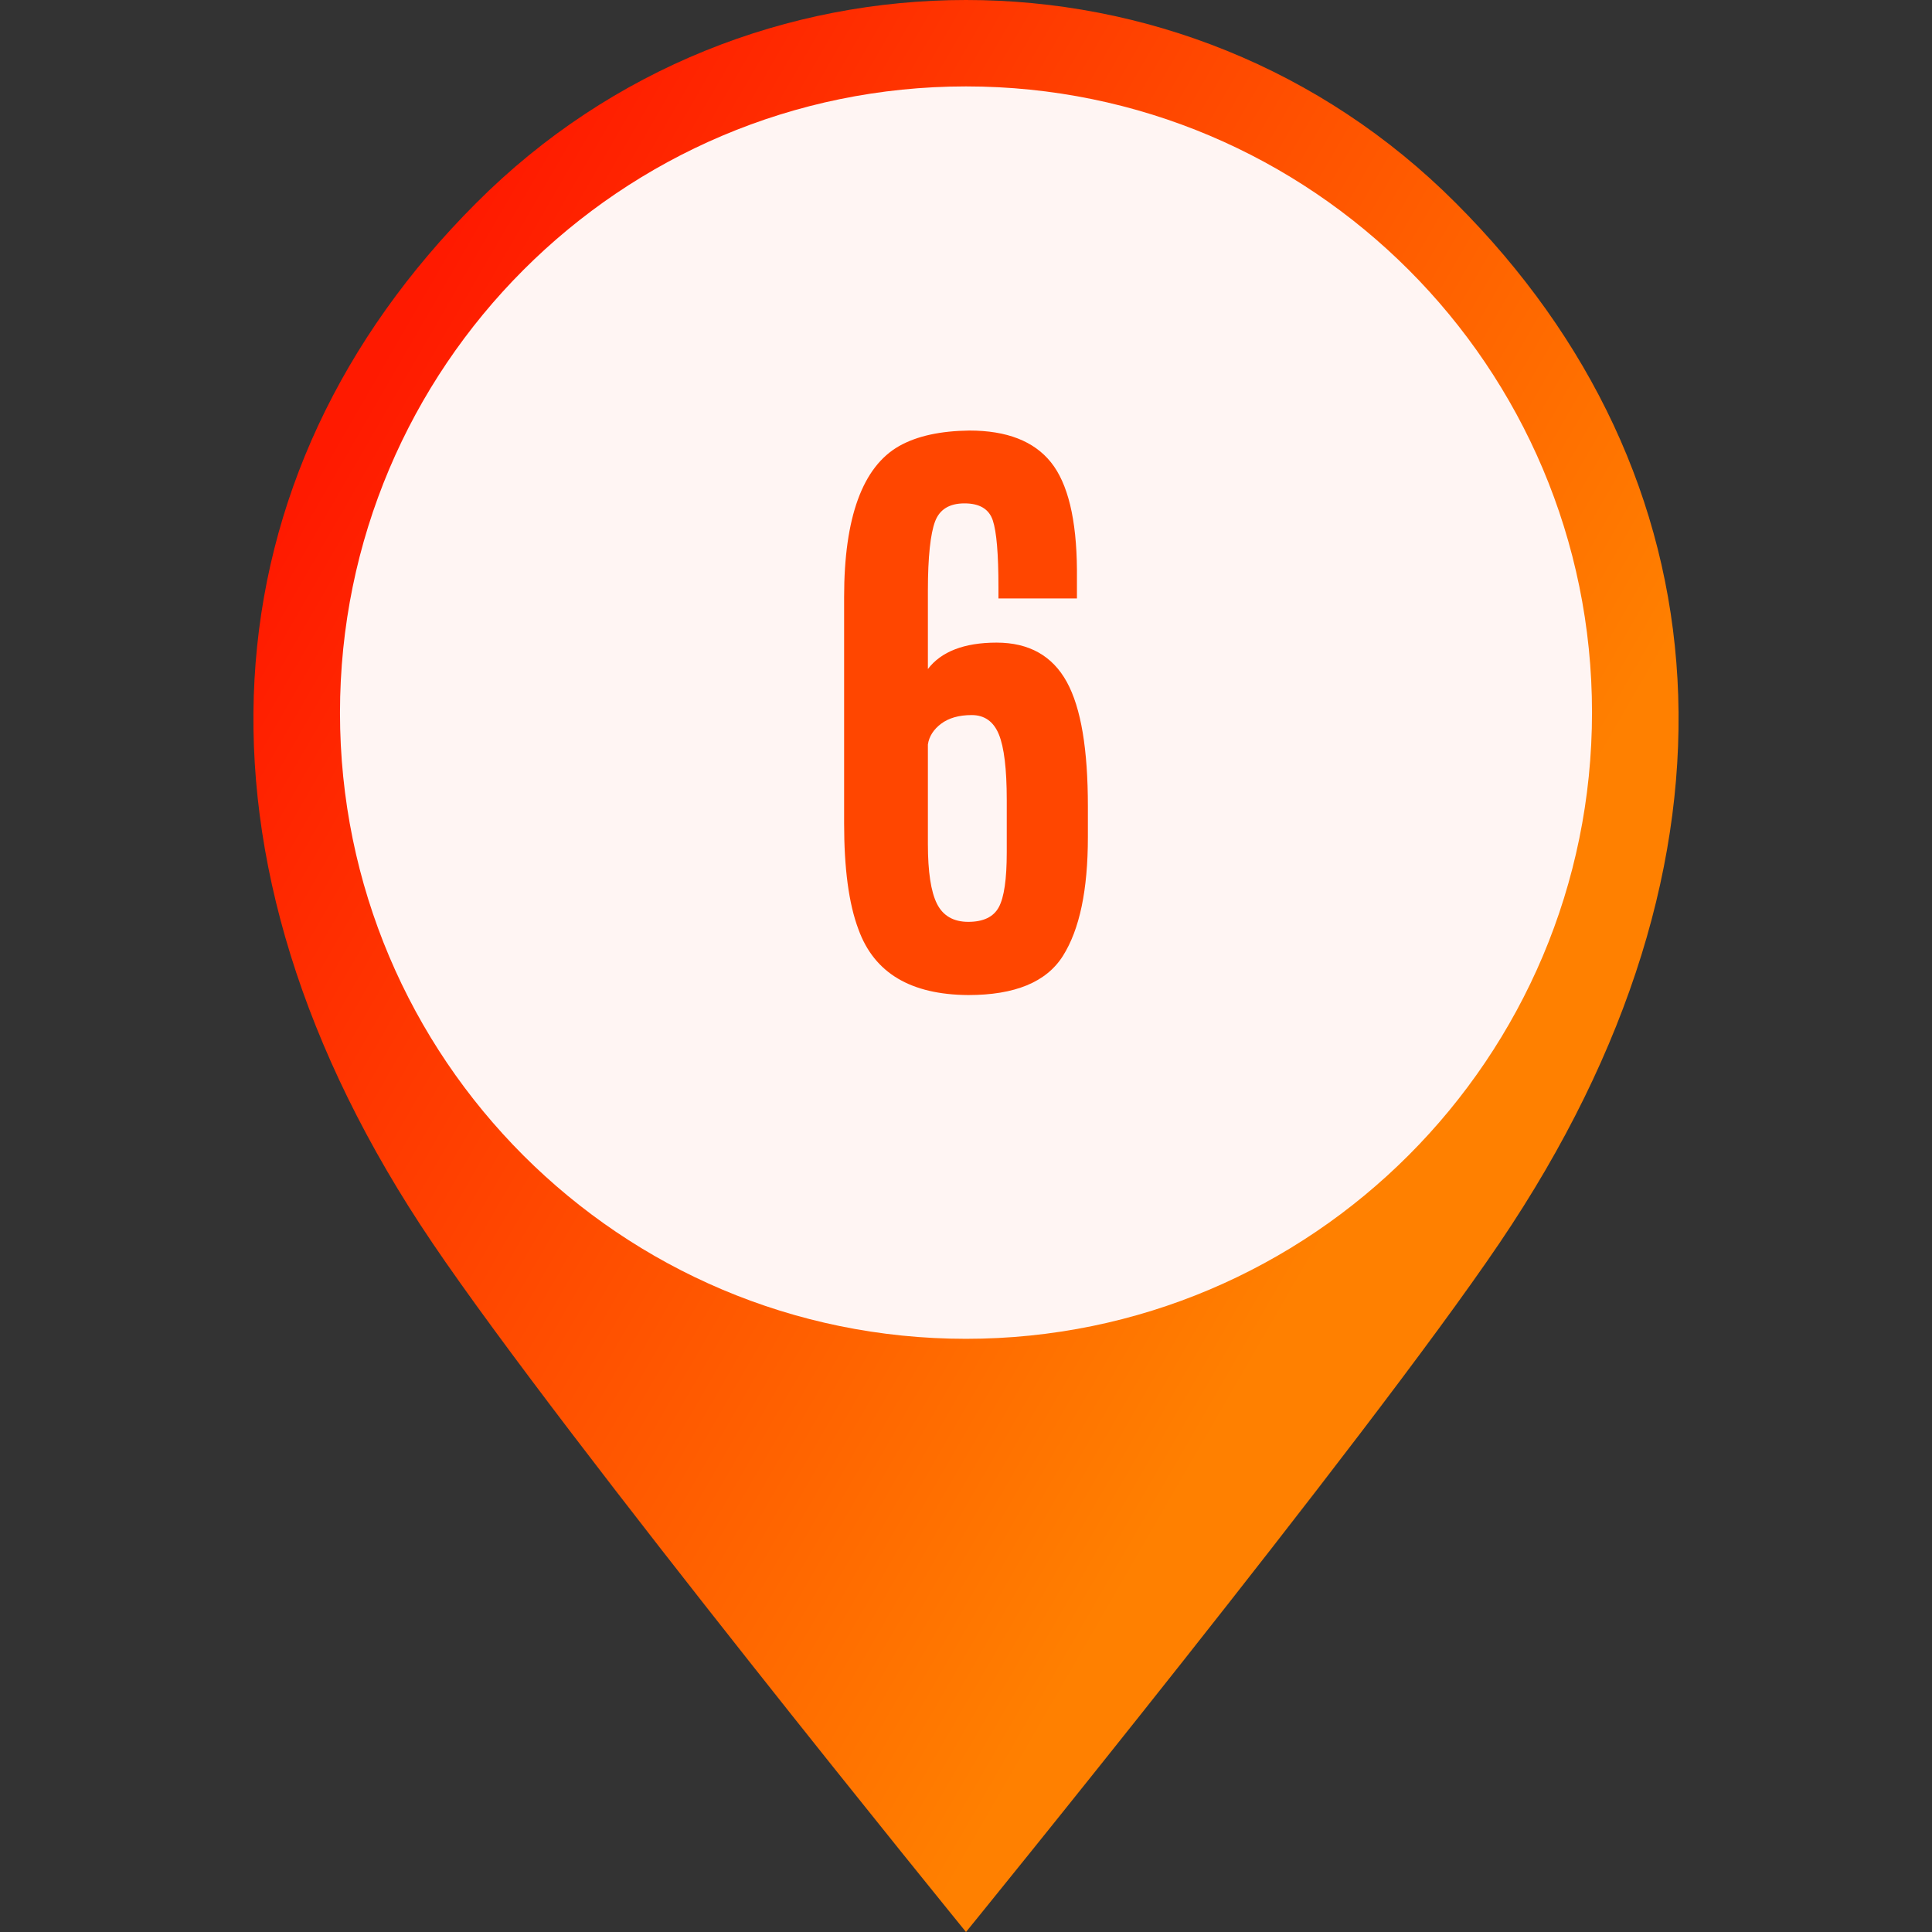
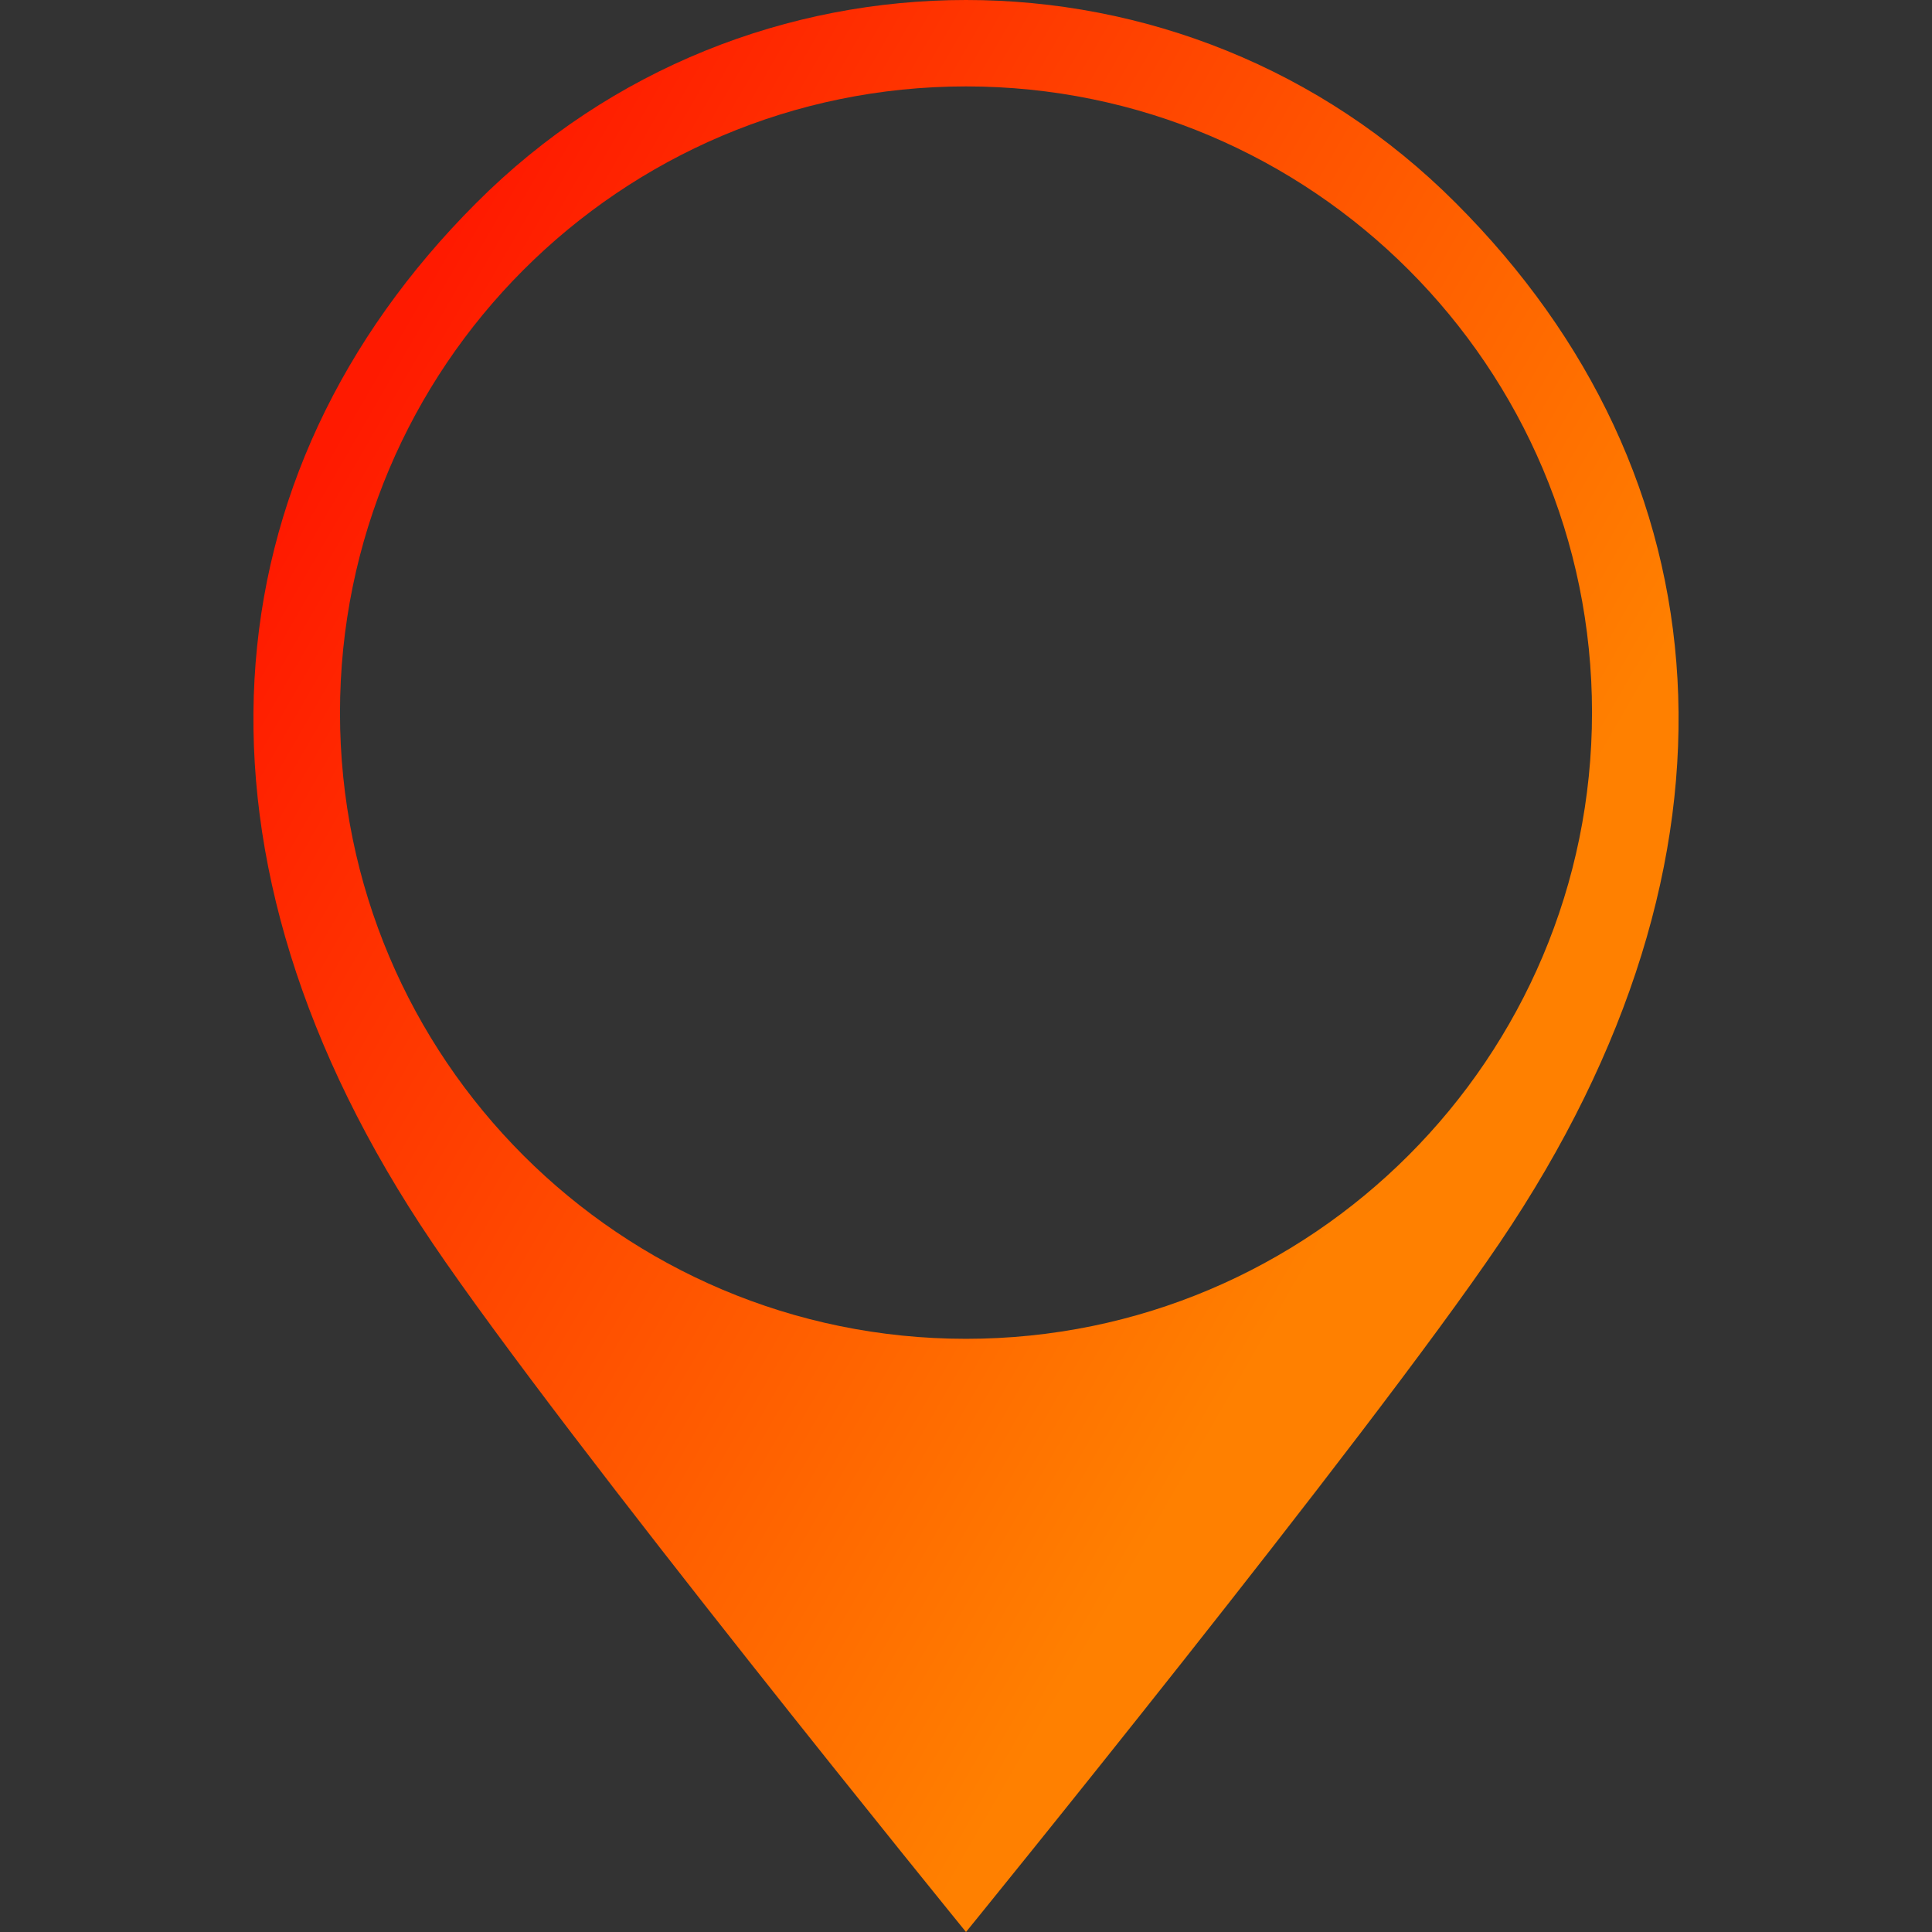
<svg xmlns="http://www.w3.org/2000/svg" id="Layer_2_00000158716119104739371520000011881840389055958144_" enable-background="new 0 0 512 512" viewBox="0 0 512 512">
  <rect x="0" y="0" width="512" height="512" fill="#333333" stroke="none" />
  <linearGradient id="SVGID_1_" gradientTransform="matrix(1 0 0 -1 0 514)" gradientUnits="userSpaceOnUse" x1="76.184" x2="365.204" y1="376.039" y2="209.179">
    <stop offset="0" stop-color="#ff1a00" />
    <stop offset="1" stop-color="#ff8000" />
  </linearGradient>
  <g id="Layer_1-2">
    <g id="_6">
      <g>
-         <circle cx="255.9" cy="190.1" fill="#fff5f3" r="176.7" />
-         <path d="m385.8 53.8c-35.8-35.9-82.8-53.8-129.8-53.8s-94 17.9-129.8 53.8c-71.7 71.7-81.1 172.9-11.6 275.6 35.3 52.2 141.4 182.6 141.4 182.6s106.1-130.4 141.4-182.6c69.5-102.7 60.1-203.9-11.6-275.6zm-129.8 301c-91.6 0-165.9-74.3-165.9-165.9s74.3-166 165.9-166 165.9 74.3 165.9 165.9-74.3 166-165.9 166z" fill="url(#SVGID_1_)" />
+         <path d="m385.8 53.8c-35.8-35.9-82.8-53.8-129.8-53.8s-94 17.9-129.8 53.8c-71.7 71.7-81.1 172.9-11.6 275.6 35.3 52.2 141.4 182.6 141.4 182.6s106.1-130.4 141.4-182.6c69.5-102.7 60.1-203.9-11.6-275.6zm-129.8 301c-91.6 0-165.9-74.3-165.9-165.9s74.3-166 165.9-166 165.9 74.3 165.9 165.9-74.3 166-165.9 166" fill="url(#SVGID_1_)" />
      </g>
-       <path d="m245.9 177.3c3.5-4.6 9.6-7 18.2-7s14.8 3.5 18.6 10.4 5.6 17.9 5.6 33v8.1c0 14.1-2.2 24.5-6.6 31.5s-12.8 10.4-25.1 10.4c-15.2-.1-24.9-5.8-29.1-17.4-2.6-6.9-3.8-16.3-3.8-28.1v-60c0-21.1 4.9-34.5 14.6-40 4.8-2.7 11-4 18.6-4.1 9.9 0 17.1 2.8 21.6 8.4s6.8 15.1 6.9 28.5v7.6h-20.8v-3c0-8.8-.5-14.7-1.5-17.7s-3.5-4.5-7.5-4.5-6.6 1.6-7.8 4.8-1.9 9.3-1.9 18.3zm2.4 62.2c1.6 3.2 4.4 4.8 8.3 4.8 4 0 6.7-1.3 8.1-3.9s2.1-7.4 2.1-14.5v-13.9c0-8.2-.7-14-2.1-17.4s-3.8-5.1-7.2-5.1-6.1.8-8.1 2.3-3.2 3.4-3.5 5.5v26.4c0 7.3.8 12.6 2.4 15.8z" fill="#ff4600" />
    </g>
  </g>
</svg>